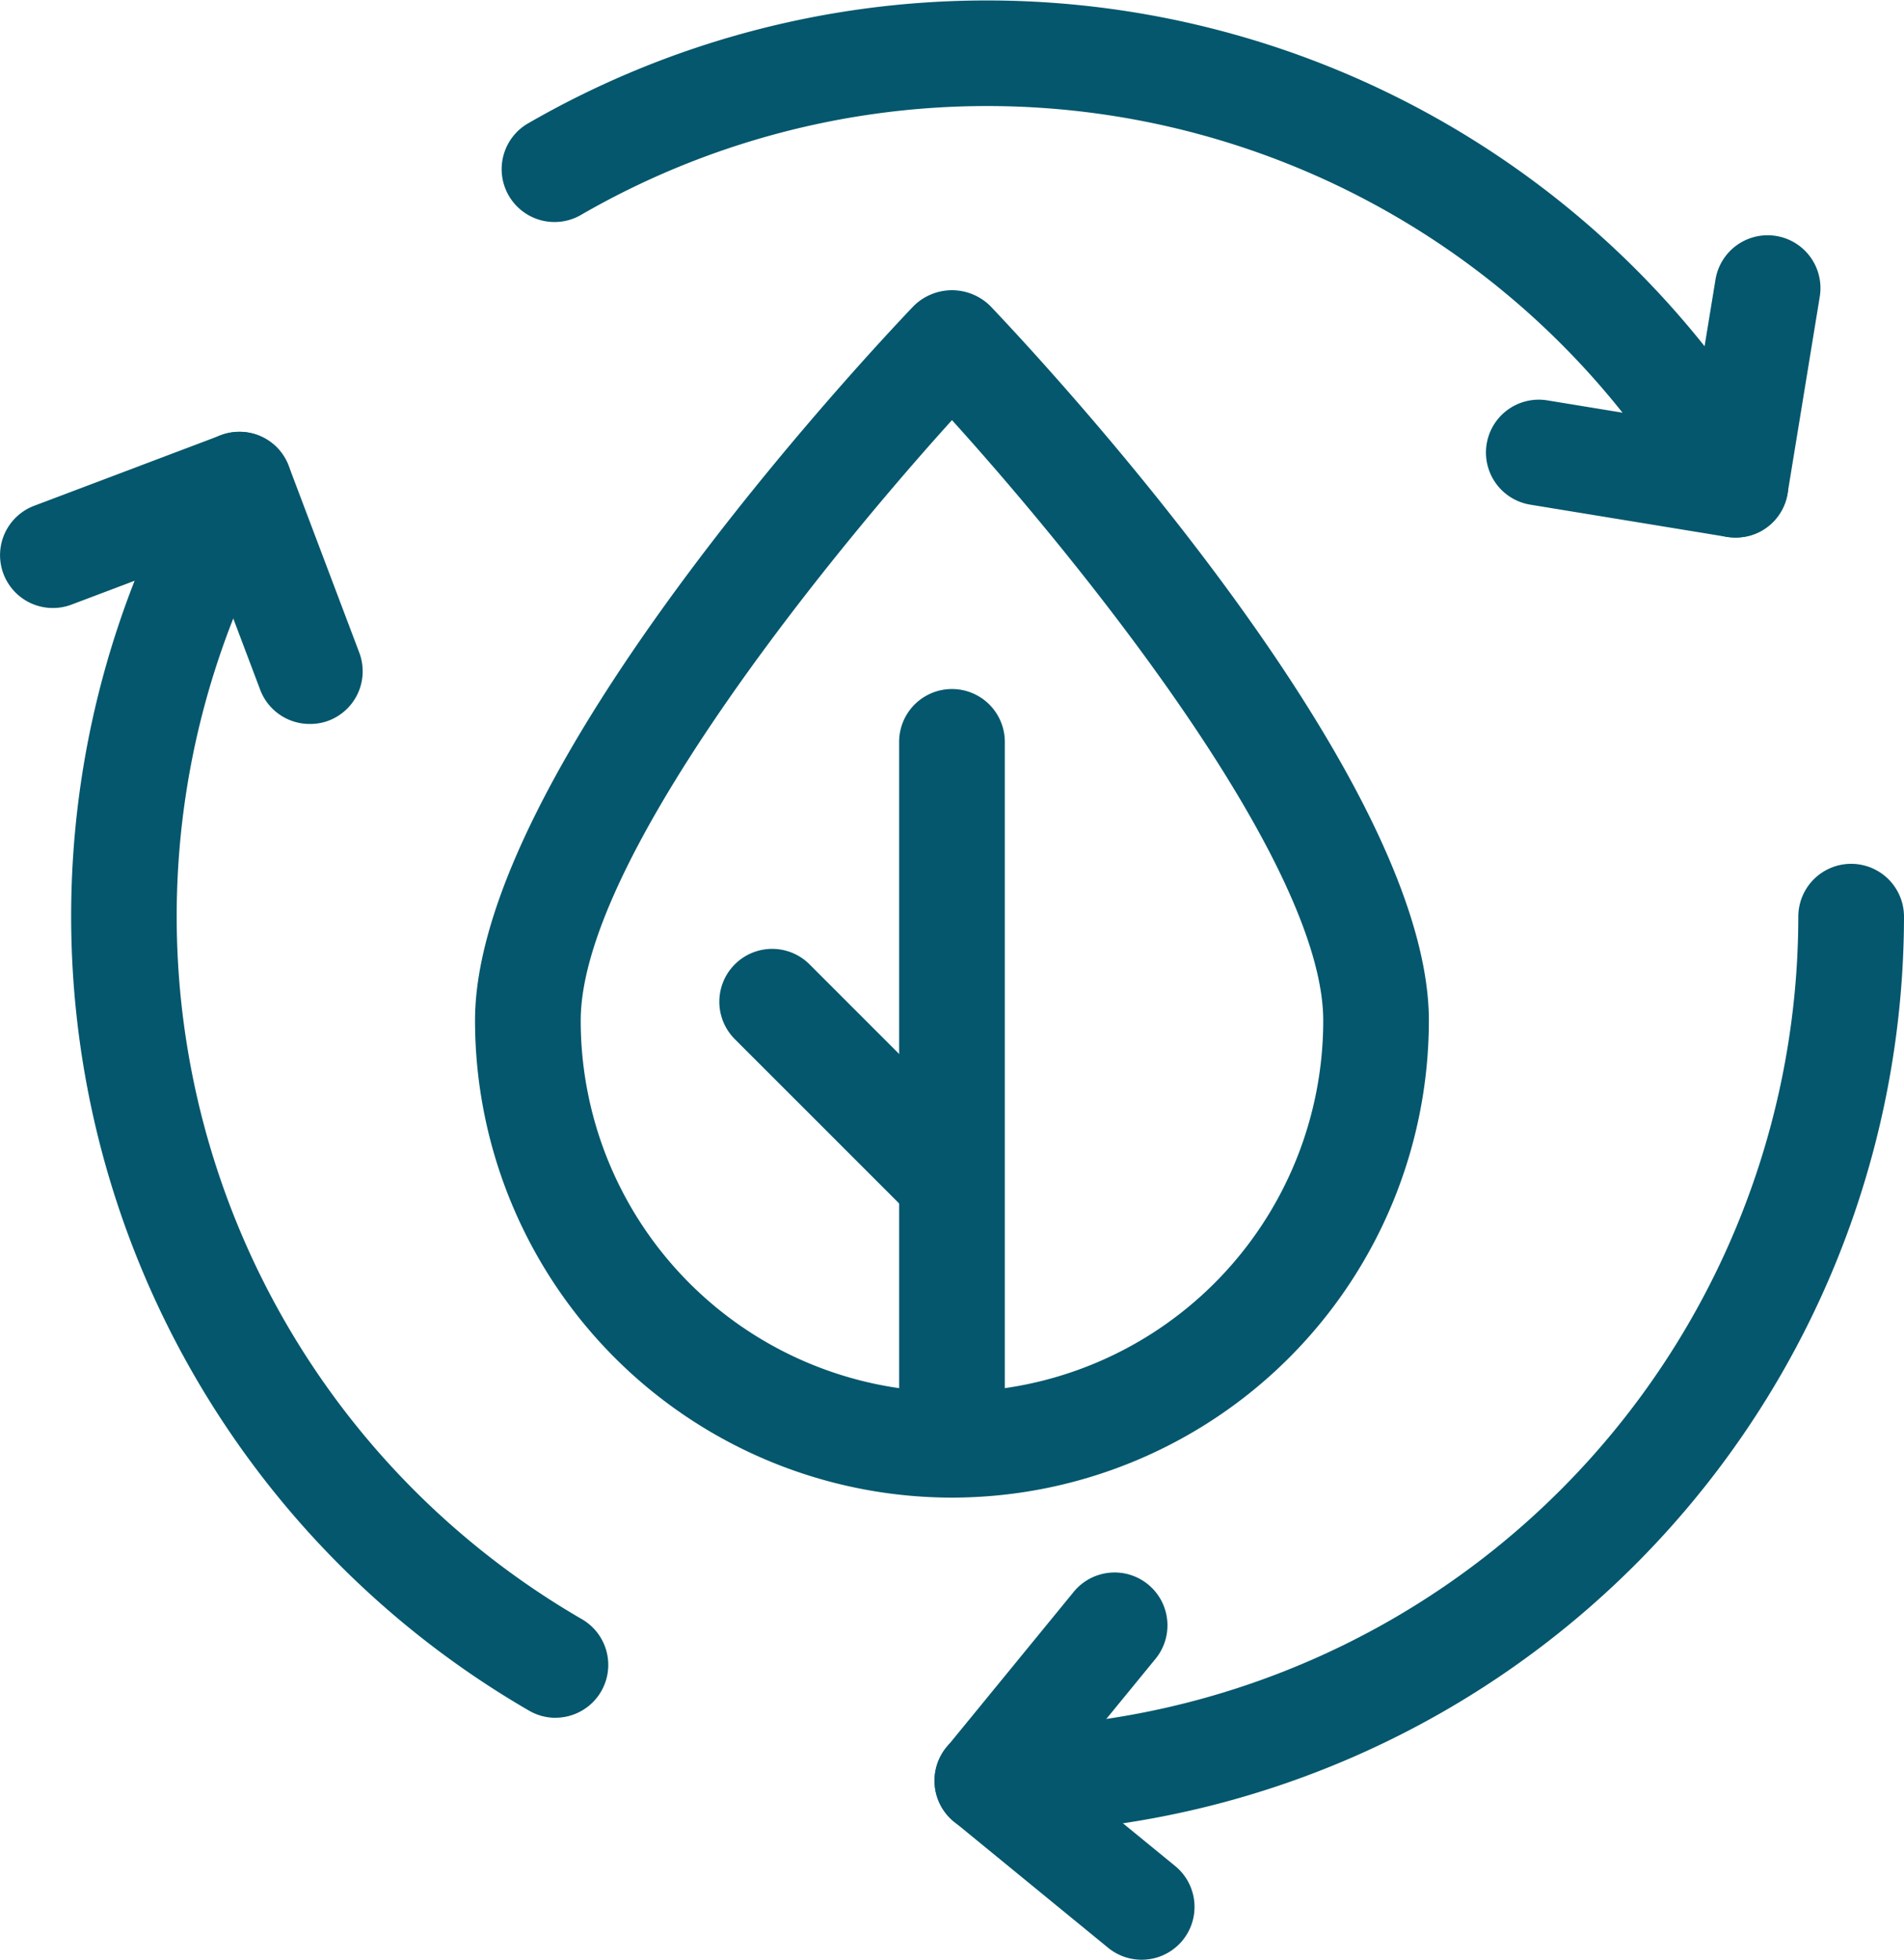
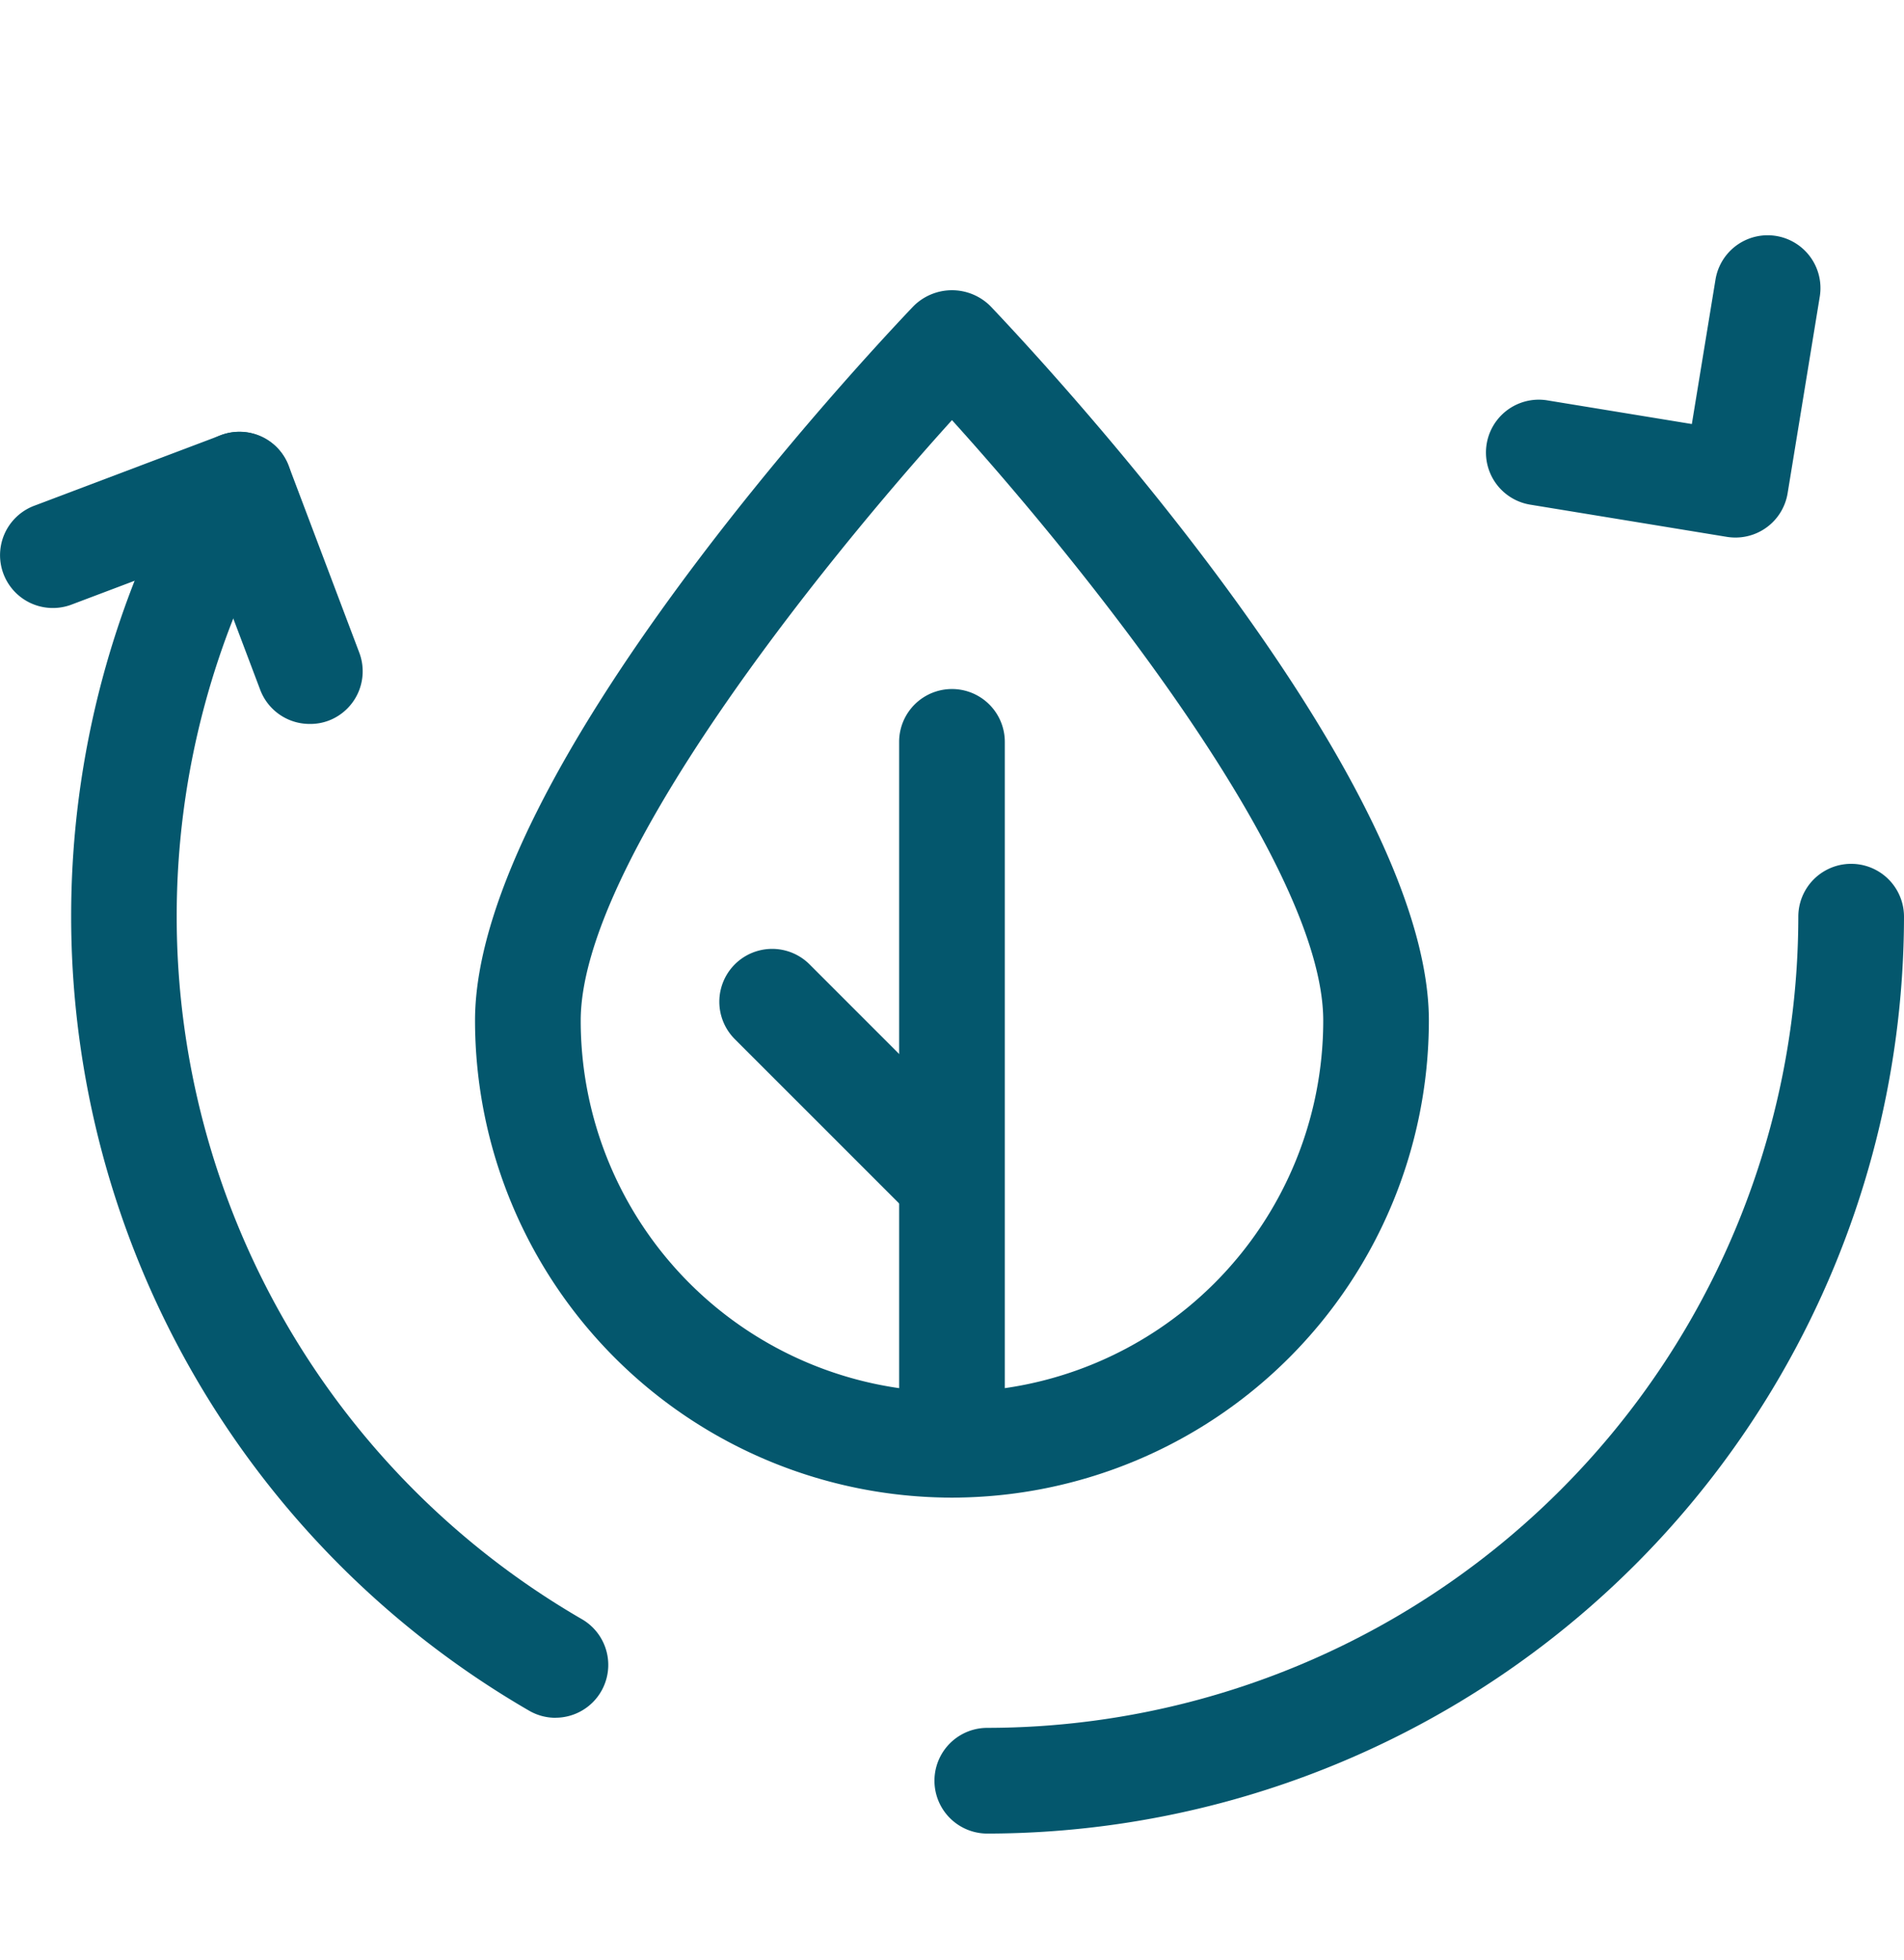
<svg xmlns="http://www.w3.org/2000/svg" width="36.302" height="37.358" viewBox="0 0 36.302 37.358">
  <g id="Groupe_122" data-name="Groupe 122" transform="translate(-36.642 -344.566)">
    <g id="Groupe_113" data-name="Groupe 113" transform="translate(45.699 350.1)">
      <g id="Groupe_110" data-name="Groupe 110" transform="translate(0)">
        <path id="Tracé_342" data-name="Tracé 342" d="M56.975,374.448a9.1,9.1,0,0,1-9.094-9.093c0-4.734,7.509-12.728,8.365-13.624a1.038,1.038,0,0,1,1.457,0c.856.9,8.364,8.89,8.364,13.624A9.1,9.1,0,0,1,56.975,374.448Zm0-20.54c-2.492,2.754-7.079,8.443-7.079,11.447a7.078,7.078,0,0,0,14.157,0C64.053,362.349,59.466,356.662,56.975,353.909Z" transform="translate(-47.881 -351.434)" fill="#04576d" />
      </g>
      <g id="Groupe_111" data-name="Groupe 111" transform="translate(8.086 7.598)">
        <path id="Tracé_343" data-name="Tracé 343" d="M58.922,376.279a1.007,1.007,0,0,1-1.007-1.007v-13.4a1.007,1.007,0,0,1,2.015,0v13.4A1.007,1.007,0,0,1,58.922,376.279Z" transform="translate(-57.915 -360.862)" fill="#04576d" />
      </g>
      <g id="Groupe_112" data-name="Groupe 112" transform="translate(4.659 12.554)">
        <path id="Tracé_344" data-name="Tracé 344" d="M58.052,372.41a1,1,0,0,1-.712-.295l-3.384-3.383a1.007,1.007,0,0,1,1.425-1.425l3.383,3.383a1.007,1.007,0,0,1-.712,1.72Z" transform="translate(-53.662 -367.012)" fill="#04576d" />
      </g>
    </g>
    <g id="Groupe_121" data-name="Groupe 121" transform="translate(36.642 344.566)">
      <g id="Groupe_120" data-name="Groupe 120">
        <g id="Groupe_114" data-name="Groupe 114" transform="translate(17.817 16.467)">
          <path id="Tracé_345" data-name="Tracé 345" d="M59.758,383.484a1.007,1.007,0,0,1,0-2.015,15.48,15.48,0,0,0,15.463-15.463,1.007,1.007,0,0,1,2.015,0A17.5,17.5,0,0,1,59.758,383.484Z" transform="translate(-58.751 -364.999)" fill="#04576d" />
        </g>
        <g id="Groupe_115" data-name="Groupe 115" transform="translate(9.582)">
-           <path id="Tracé_346" data-name="Tracé 346" d="M72.038,354.812a1,1,0,0,1-.873-.5,15.479,15.479,0,0,0-21.122-5.659,1.008,1.008,0,1,1-1.007-1.746,17.5,17.5,0,0,1,23.874,6.4,1.007,1.007,0,0,1-.369,1.376A.991.991,0,0,1,72.038,354.812Z" transform="translate(-48.531 -344.566)" fill="#04576d" />
-         </g>
+           </g>
        <g id="Groupe_116" data-name="Groupe 116" transform="translate(1.351 8.232)">
          <path id="Tracé_347" data-name="Tracé 347" d="M47.556,379.294a1,1,0,0,1-.5-.135,17.5,17.5,0,0,1-6.4-23.874,1.007,1.007,0,1,1,1.745,1.007,15.48,15.48,0,0,0,5.66,21.122,1.007,1.007,0,0,1-.5,1.879Z" transform="translate(-38.318 -354.781)" fill="#04576d" />
        </g>
        <g id="Groupe_117" data-name="Groupe 117" transform="translate(17.817 29.998)">
-           <path id="Tracé_348" data-name="Tracé 348" d="M62.7,389.149a1.006,1.006,0,0,1-.637-.227l-2.94-2.406a1.007,1.007,0,0,1-.141-1.418l2.406-2.94a1.008,1.008,0,1,1,1.559,1.277l-1.768,2.16,2.16,1.767a1.007,1.007,0,0,1-.638,1.787Z" transform="translate(-58.751 -381.79)" fill="#04576d" />
-         </g>
+           </g>
        <g id="Groupe_118" data-name="Groupe 118" transform="translate(28.331 4.483)">
          <path id="Tracé_349" data-name="Tracé 349" d="M76.555,355.892a1.036,1.036,0,0,1-.164-.013l-3.749-.614a1.007,1.007,0,0,1,.326-1.988l2.755.451.451-2.754a1.007,1.007,0,0,1,1.988.326l-.613,3.748A1.007,1.007,0,0,1,76.555,355.892Z" transform="translate(-71.797 -350.128)" fill="#04576d" />
        </g>
        <g id="Groupe_119" data-name="Groupe 119" transform="translate(0 8.231)">
          <path id="Tracé_350" data-name="Tracé 350" d="M42.546,360.349a1.007,1.007,0,0,1-.943-.651l-.986-2.61-2.611.986a1.007,1.007,0,0,1-.712-1.884l3.554-1.343a1,1,0,0,1,1.3.587l1.343,3.553a1.006,1.006,0,0,1-.586,1.3A.99.99,0,0,1,42.546,360.349Z" transform="translate(-36.642 -354.78)" fill="#04576d" />
        </g>
      </g>
    </g>
  </g>
</svg>